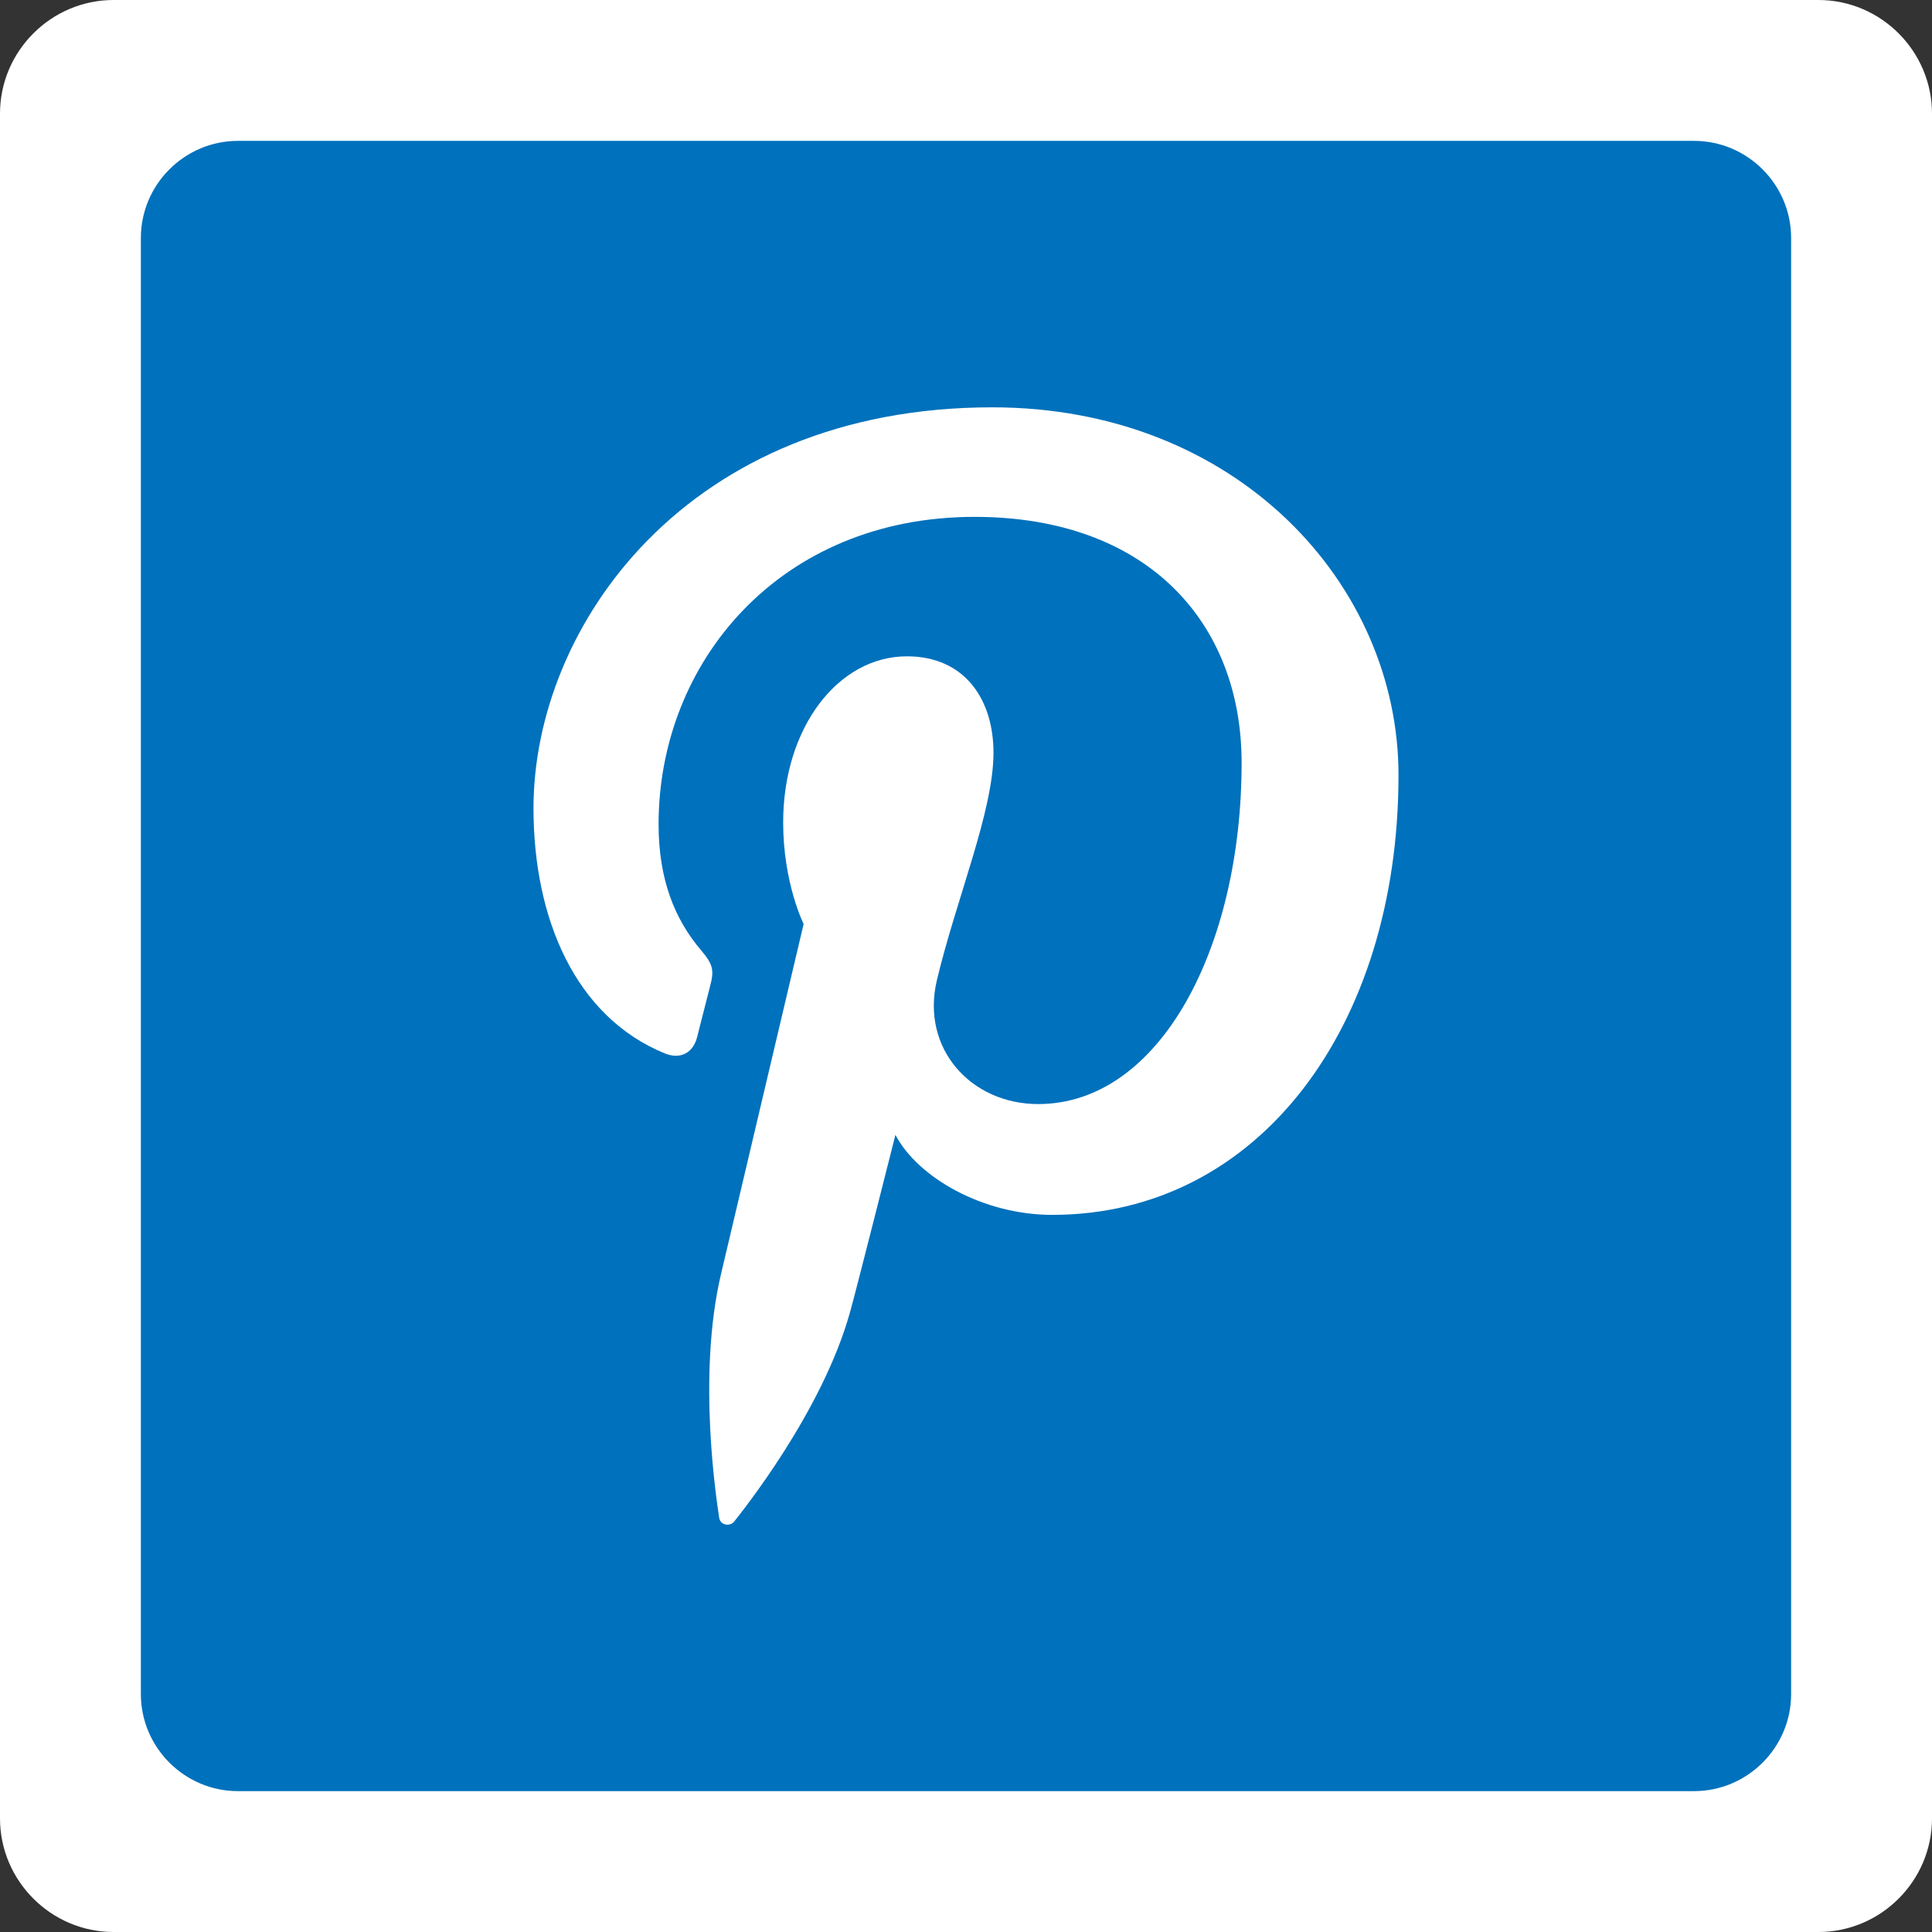
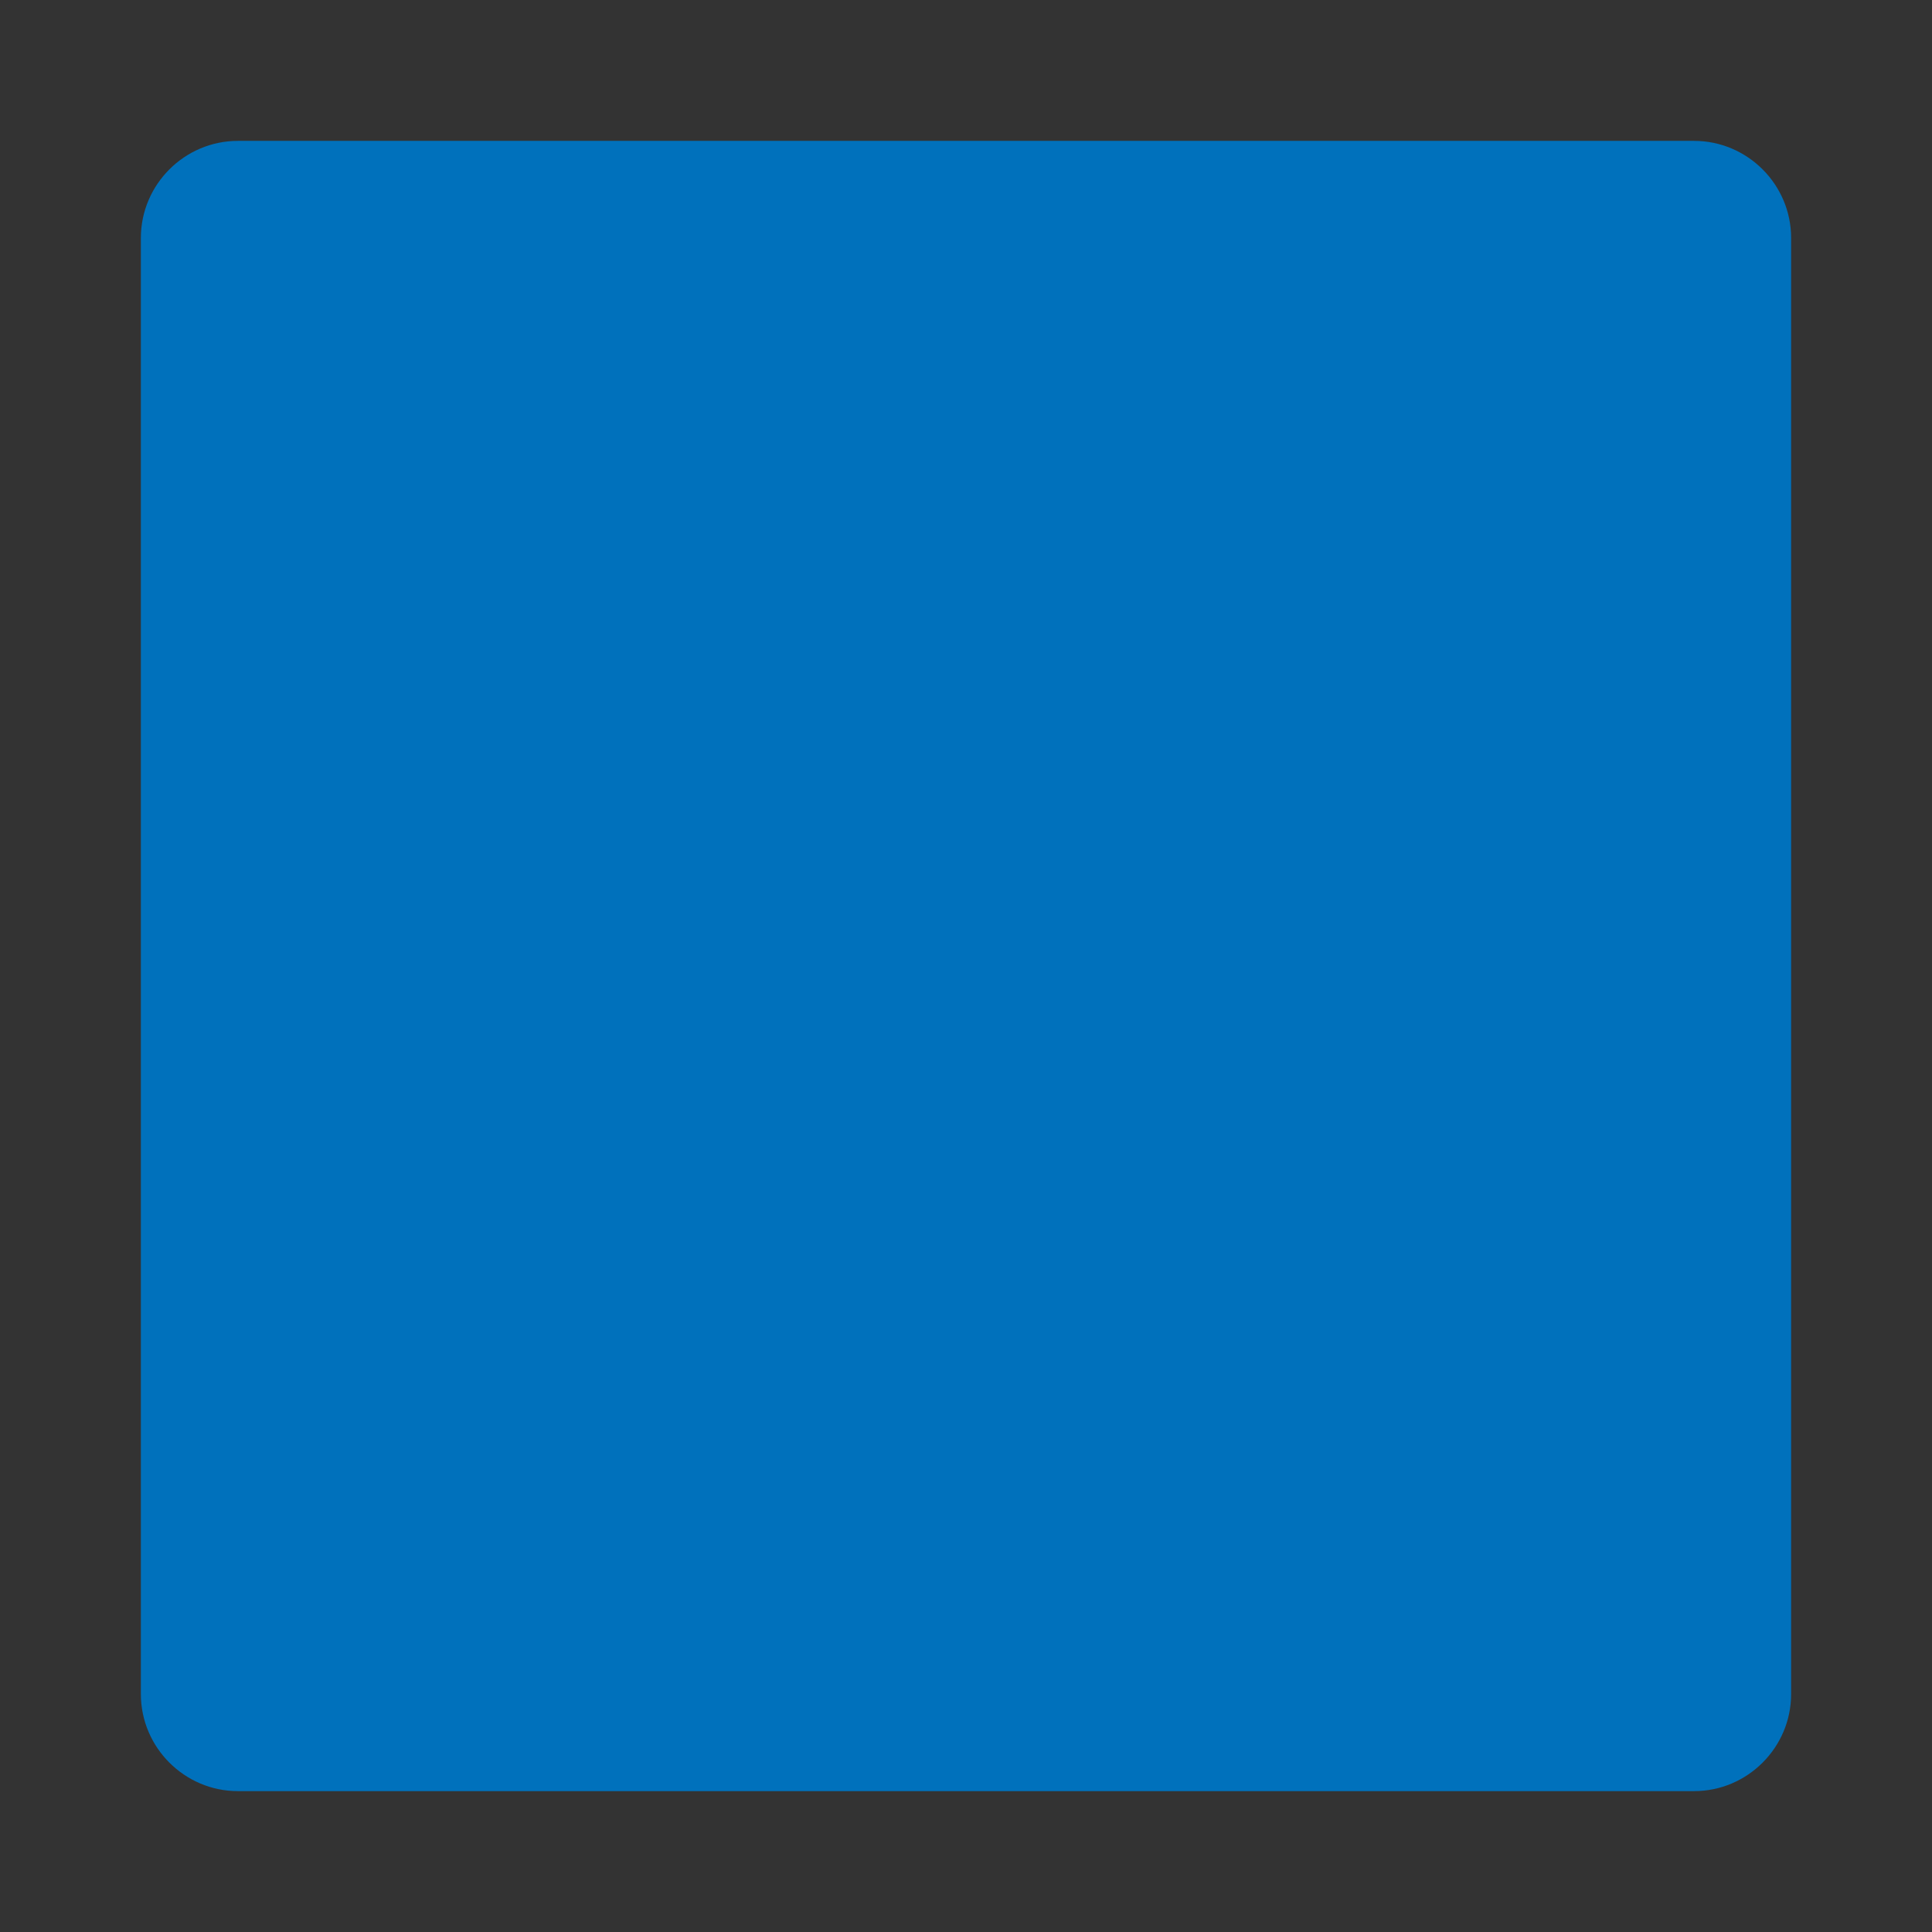
<svg xmlns="http://www.w3.org/2000/svg" version="1.1" id="Layer_1" x="0px" y="0px" width="170.079px" height="170.079px" viewBox="0 0 170.079 170.079" enable-background="new 0 0 170.079 170.079" xml:space="preserve">
  <rect x="0" y="0" width="170.079" height="170.079" fill="#333333" stroke="none" />
-   <path fill="#FFFFFF" d="M170.079,160.079c0,5.5-4.5,10-10,10H10c-5.5,0-10-4.5-10-10V10C0,4.5,4.5,0,10,0h150.079  c5.5,0,10,4.5,10,10V160.079z" />
  <path fill="#0071BC" d="M157.677,20.944c0-4.698-3.844-8.542-8.542-8.542H20.943c-4.698,0-8.542,3.844-8.542,8.542v128.192  c0,4.698,3.844,8.542,8.542,8.542h128.192c4.698,0,8.542-3.844,8.542-8.542V20.944z" />
-   <path fill="#FFFFFF" d="M87.345,35.858c-26.844,0-40.38,19.245-40.38,35.294c0,9.719,3.68,18.363,11.57,21.586  c1.295,0.529,2.454,0.018,2.828-1.414c0.261-0.992,0.879-3.494,1.155-4.535c0.378-1.416,0.231-1.914-0.812-3.148  c-2.275-2.684-3.729-6.16-3.729-11.08c0-14.279,10.684-27.059,27.817-27.059c15.173,0,23.509,9.271,23.509,21.651  c0,16.291-7.21,30.041-17.913,30.041c-5.911,0-10.335-4.889-8.917-10.885c1.698-7.158,4.987-14.881,4.987-20.049  c0-4.625-2.483-8.482-7.619-8.482c-6.042,0-10.897,6.252-10.897,14.625c0,5.332,1.802,8.941,1.802,8.941s-6.184,26.199-7.267,30.787  c-2.16,9.137-0.325,20.34-0.169,21.471c0.091,0.67,0.951,0.828,1.341,0.322c0.559-0.727,7.755-9.611,10.201-18.488  c0.693-2.514,3.975-15.531,3.975-15.531c1.963,3.744,7.7,7.043,13.802,7.043c18.163,0,30.485-16.559,30.485-38.721  C123.114,51.465,108.919,35.858,87.345,35.858z" />
</svg>